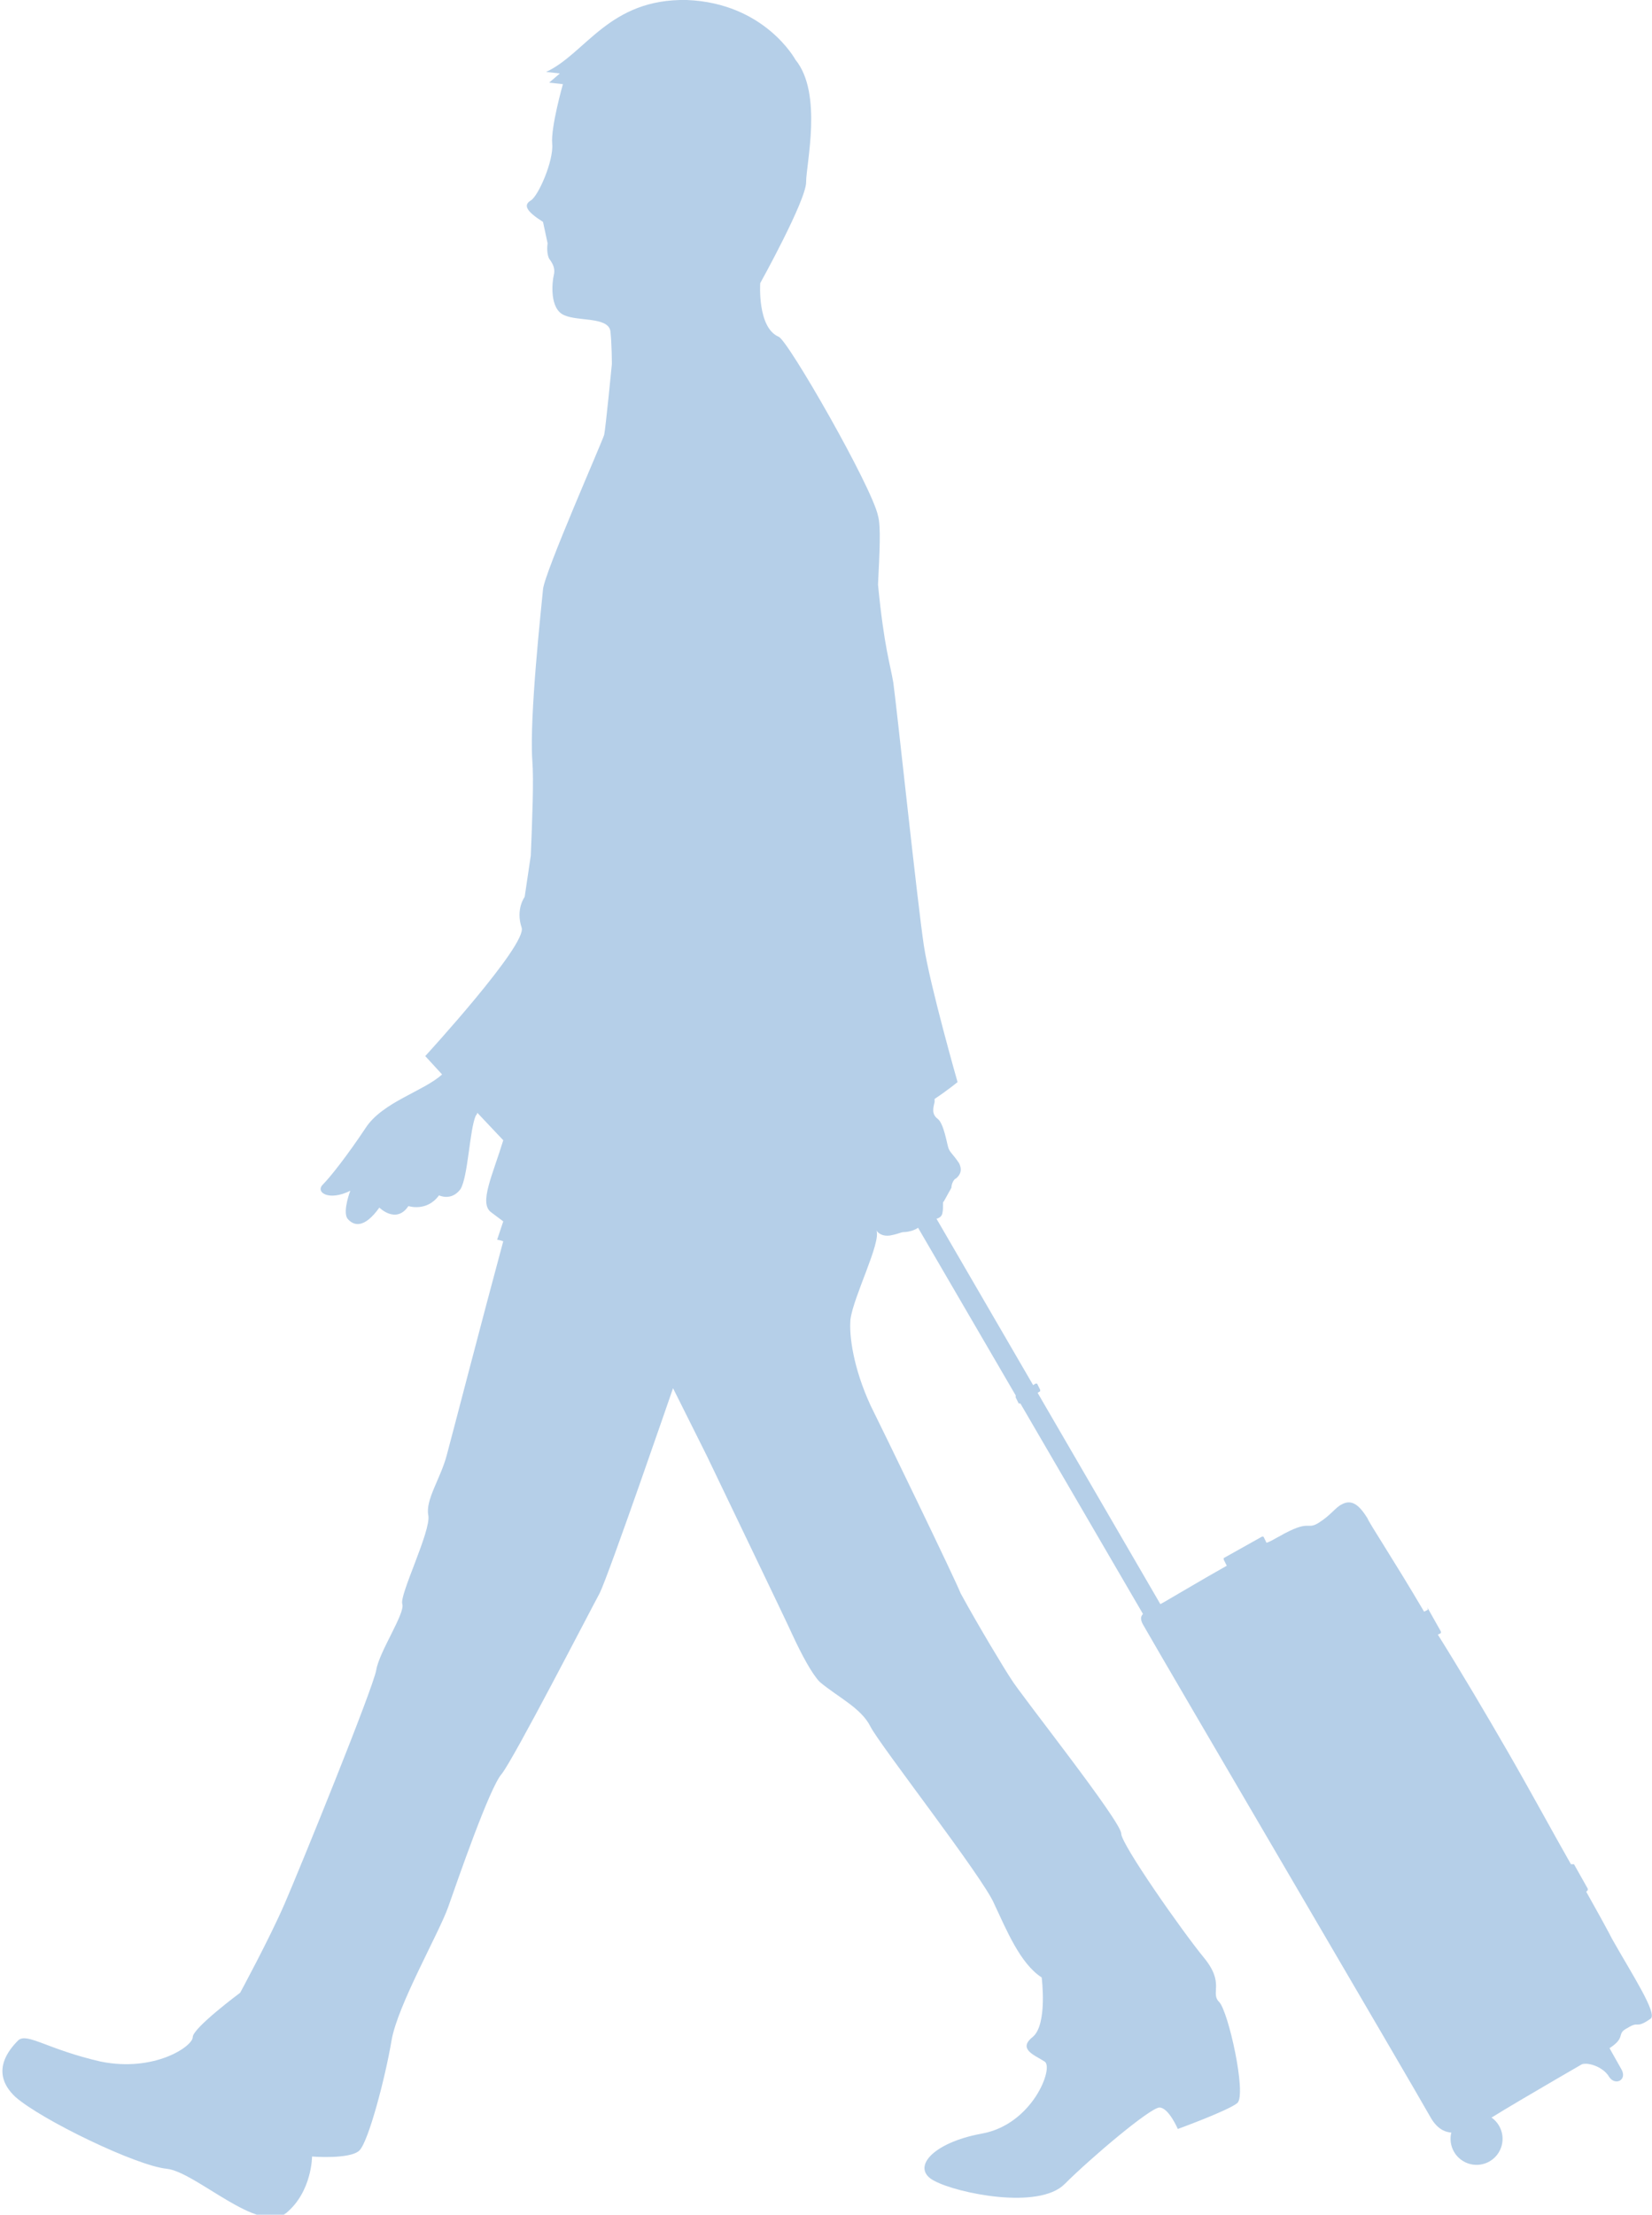
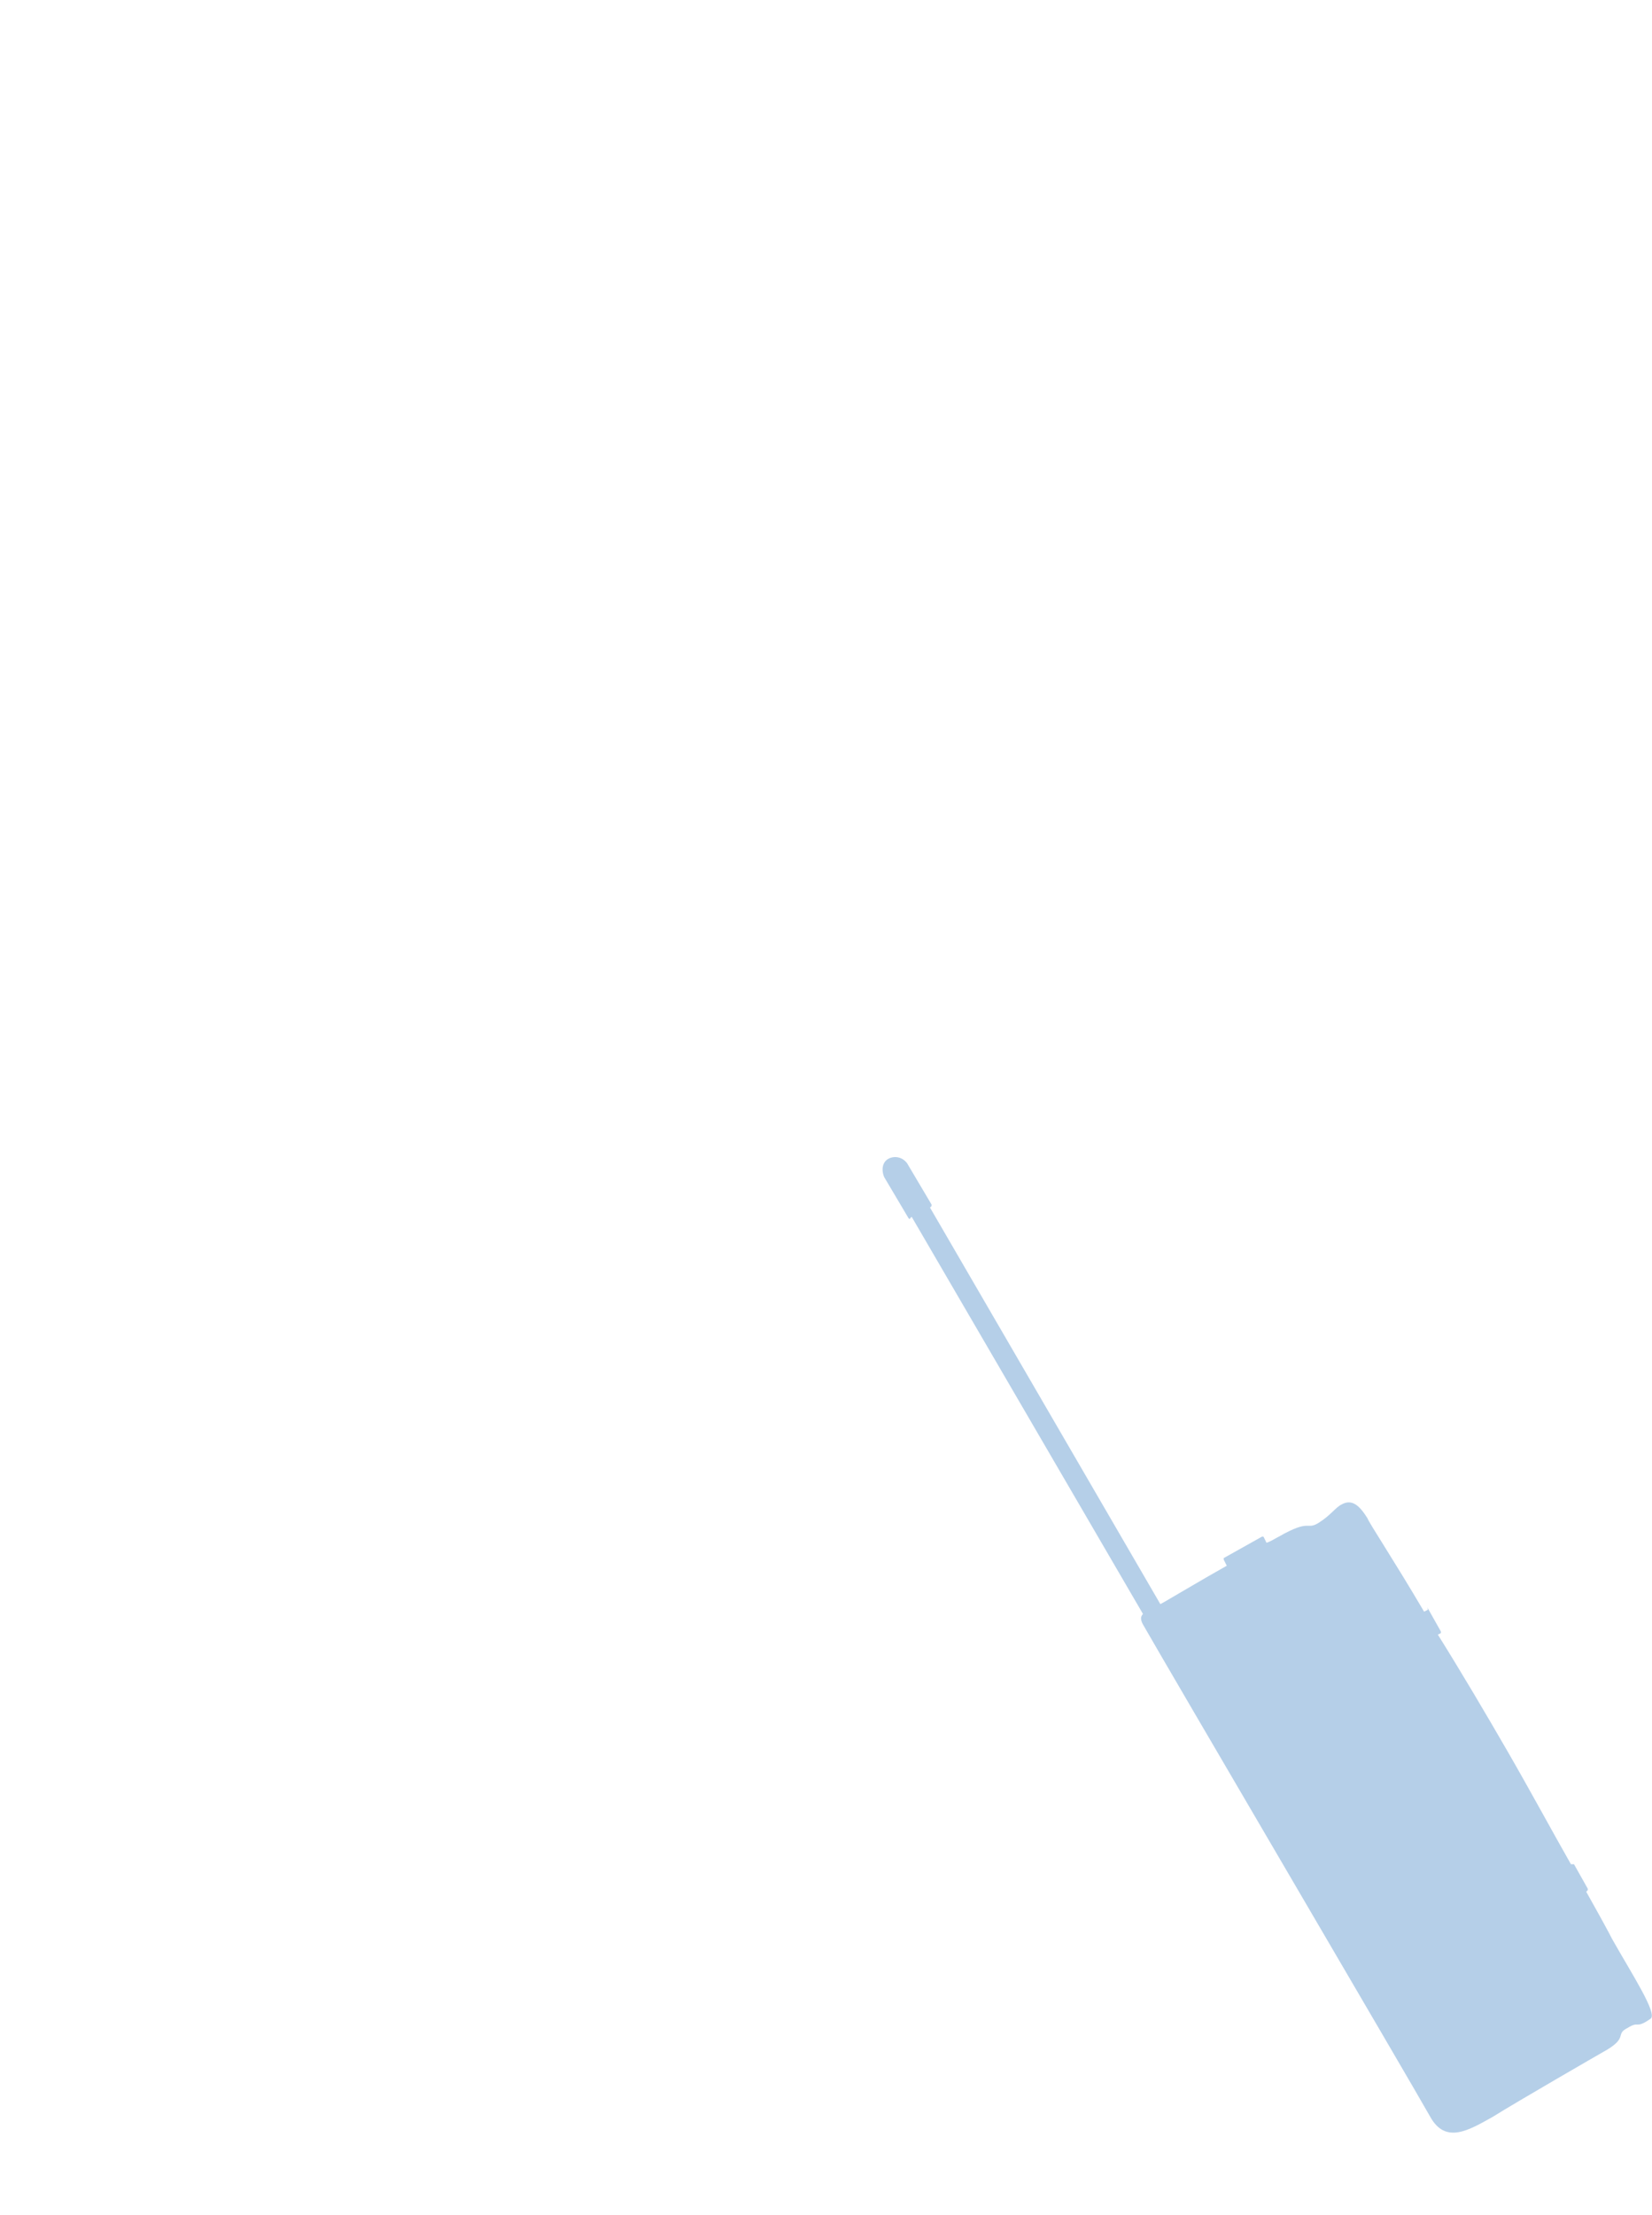
<svg xmlns="http://www.w3.org/2000/svg" version="1.1" id="レイヤー_1" x="0px" y="0px" viewBox="0 0 108 144.7" style="enable-background:new 0 0 108 144.7;" xml:space="preserve">
  <style type="text/css">
	.st0{fill:#B5CFE8;}
</style>
  <g>
    <g>
      <g>
        <path class="st0" d="M59.3,76c-0.3-0.4-0.8-0.5-1.2-0.3c-0.4,0.2-0.5,0.7-0.3,1.2c0,0,0,0,0,0l1.6,2.7c0,0,0.1,0.1,0.1,0l0.1-0.1     l16.2,27.8c0.2,0.3,0.6,0.4,0.9,0.2c0.3-0.2,0.4-0.6,0.2-0.9L60.8,78.9l0.1-0.1c0,0,0-0.1,0-0.1L59.3,76     C59.4,76.1,59.3,76,59.3,76z" />
        <path class="st0" d="M93.3,105.2l-0.2,0.1c-2-3.4-3.6-5.8-3.7-6.1c-0.5-0.8-1-1.3-1.7-0.9c-0.4,0.2-0.7,0.7-1.5,1.2     c-0.8,0.5-0.5-0.3-2.6,0.9c-0.2,0.1-0.5,0.3-0.8,0.4l-0.2-0.4c0,0-0.1,0-0.1,0l-2.5,1.4c0,0,0,0.1,0,0.1l0.2,0.4     c-1.6,0.9-3.1,1.8-3.8,2.2c-1.3,0.8-2.1,0.8-1.7,1.6c1.3,2.3,17.8,30.4,18.8,32.2c1,1.8,2.5,0.9,4.1,0c1.6-1,6.8-4,7.5-4.4     c1.3-0.8,0.5-1,1.3-1.4c0.8-0.5,0.5,0.1,1.5-0.6c0.5-0.3-1.2-2.9-2.5-5.2c-0.2-0.4-0.8-1.5-1.7-3.1l0.1-0.1c0,0,0-0.1,0-0.1     l-0.9-1.6c0,0-0.1,0-0.1,0l-0.1,0c-1.2-2.1-2.6-4.7-4.1-7.3c-1.5-2.6-3.1-5.3-4.6-7.7l0.2-0.1c0,0,0-0.1,0-0.1l-0.9-1.6     C93.4,105.2,93.3,105.2,93.3,105.2z" />
      </g>
-       <path class="st0" d="M103.4,134.9c0.3-0.2,1.4,0.1,1.8,0.8c0.4,0.6,1.2,0.2,0.8-0.5c-0.4-0.7-0.9-1.6-0.9-1.6L103.4,134.9z" />
-       <ellipse transform="matrix(0.864 -0.504 0.504 0.864 -57.254 67.679)" class="st0" cx="96.5" cy="139.7" rx="1.7" ry="1.7" />
-       <path class="st0" d="M68,90.8c0,0,0,0.1,0,0.1l-1.3,0.8c0,0-0.1,0-0.1,0l-0.2-0.4c0,0,0-0.1,0-0.1l1.3-0.8c0,0,0.1,0,0.1,0    L68,90.8z" />
    </g>
-     <path class="st0" d="M57.3,80.4c0.2,0.3,0.6,0.4,1,0.3c0.5-0.1,0.6-0.2,0.8-0.2c0.2,0,1.1-0.1,1.3-0.8c0.5,0,1.1,0,1.2-0.4   c0.1-0.4,0-0.8,0.1-0.8c0,0,0,0,0,0l0.5-0.9c0-0.3,0.2-0.6,0.3-0.6c0.1-0.1,0.5-0.4,0.2-1c-0.4-0.6-0.6-0.7-0.7-1   c-0.1-0.3-0.3-1.6-0.7-1.9c-0.4-0.3-0.3-0.7-0.2-1.1c0-0.1,0-0.1,0-0.2c0.9-0.6,1.5-1.1,1.5-1.1s-1.8-6.3-2.2-8.9   c-0.4-2.6-1.8-15.8-2-17.2c-0.2-1.2-0.6-2.3-1-6.4c0.1-2.1,0.2-3.8,0-4.5c-0.4-1.9-5.9-11.5-6.5-11.7c-1.4-0.6-1.2-3.5-1.2-3.5   s3-5.4,3-6.6c0-1.2,1.1-5.8-0.7-8c0,0-2-3.7-7.1-3.9c-5.1-0.1-6.6,3.5-9.2,4.7l0.9,0.1l-0.7,0.6l0.9,0.1c0,0-0.8,2.8-0.7,3.9   c0.1,1.1-0.9,3.4-1.4,3.7c-0.5,0.3-0.3,0.7,0.8,1.4l0.3,1.4c0,0-0.1,0.6,0.1,1c0.3,0.4,0.4,0.7,0.3,1.1c-0.1,0.4-0.3,2.2,0.7,2.6   c0.9,0.4,2.8,0.1,3,1c0.1,0.8,0.1,2.2,0.1,2.2s-0.4,4.1-0.5,4.6c-0.1,0.4-3.9,9-4,10.1c-0.1,1.1-0.9,8.3-0.7,11.2   c0.1,1.3,0,3.7-0.1,6.2l-0.4,2.7c0,0-0.6,0.8-0.2,2c0.4,1.1-6.3,8.4-6.3,8.4l1.1,1.2c-1.2,1.1-3.9,1.8-5,3.5   c-1.2,1.8-2.3,3.2-2.8,3.7c-0.5,0.5,0.4,1.1,1.8,0.4c0,0-0.5,1.3-0.2,1.8c0.4,0.5,1.1,0.7,2.1-0.7c0,0,1.1,1.1,1.9-0.1   c0,0,1.2,0.4,2-0.7c0,0,0.8,0.4,1.4-0.4c0.5-0.8,0.6-3.9,1-4.8c0,0,0.1-0.1,0.1-0.2l1.7,1.8c0,0,0,0,0,0c-0.7,2.3-1.6,4.1-0.8,4.7   c0.8,0.6,0.8,0.6,0.8,0.6L32.5,81c0,0,0.1,0,0.4,0.1c-1.3,4.8-3.4,12.9-3.7,14c-0.4,1.5-1.4,2.9-1.2,3.9c0.2,1-1.9,5.2-1.7,5.8   c0.2,0.6-1.5,3.1-1.7,4.3c-0.2,1.2-5,13-6,15.3c-1,2.3-2.9,5.8-2.9,5.8s-3.1,2.3-3.1,2.9c0,0.6-2.5,2.3-6,1.6   c-3.5-0.8-4.8-1.9-5.4-1.4c-0.6,0.6-1.9,2.1-0.2,3.7c1.7,1.5,7.9,4.5,9.9,4.7c1.9,0.2,6,4.3,7.8,2.9c1.7-1.4,1.7-3.7,1.7-3.7   s2.5,0.2,3.1-0.4c0.6-0.6,1.7-4.8,2.1-7.2c0.4-2.3,3.1-7,3.7-8.7c0.6-1.7,2.7-7.8,3.5-8.7c0.8-1,5.8-10.7,6.4-11.8   c0.6-1.2,4.8-13.4,4.8-13.4s1,2,2.2,4.4c1,2.1,5.2,10.8,5.6,11.7c0.6,1.3,1.3,2.6,1.8,3.1c1.2,1,2.7,1.7,3.3,2.9   c0.6,1.2,7.4,9.9,8.1,11.6c0.8,1.7,1.7,3.9,3.1,4.8c0,0,0.4,3.1-0.6,3.9c-1,0.8,0.2,1.2,0.8,1.6c0.6,0.4-0.8,4.1-4.1,4.7   c-3.3,0.6-4.7,2.3-3.1,3.1c1.5,0.8,6.8,1.9,8.5,0.2c1.7-1.7,5.6-5,6.2-5s1.2,1.4,1.2,1.4s3.3-1.2,3.9-1.7c0.6-0.6-0.6-6-1.2-6.6   c-0.6-0.6,0.4-1.2-1-2.9c-1.4-1.7-5.4-7.4-5.4-8.1c0-0.8-6.6-9.1-7.2-10.1c-0.4-0.6-2.1-3.4-3.3-5.6c-0.3-0.8-5.1-10.7-5.9-12.3   c-1.1-2.4-1.4-4.5-1.3-5.6C55.8,84.7,57.6,81.2,57.3,80.4z" />
  </g>
</svg>